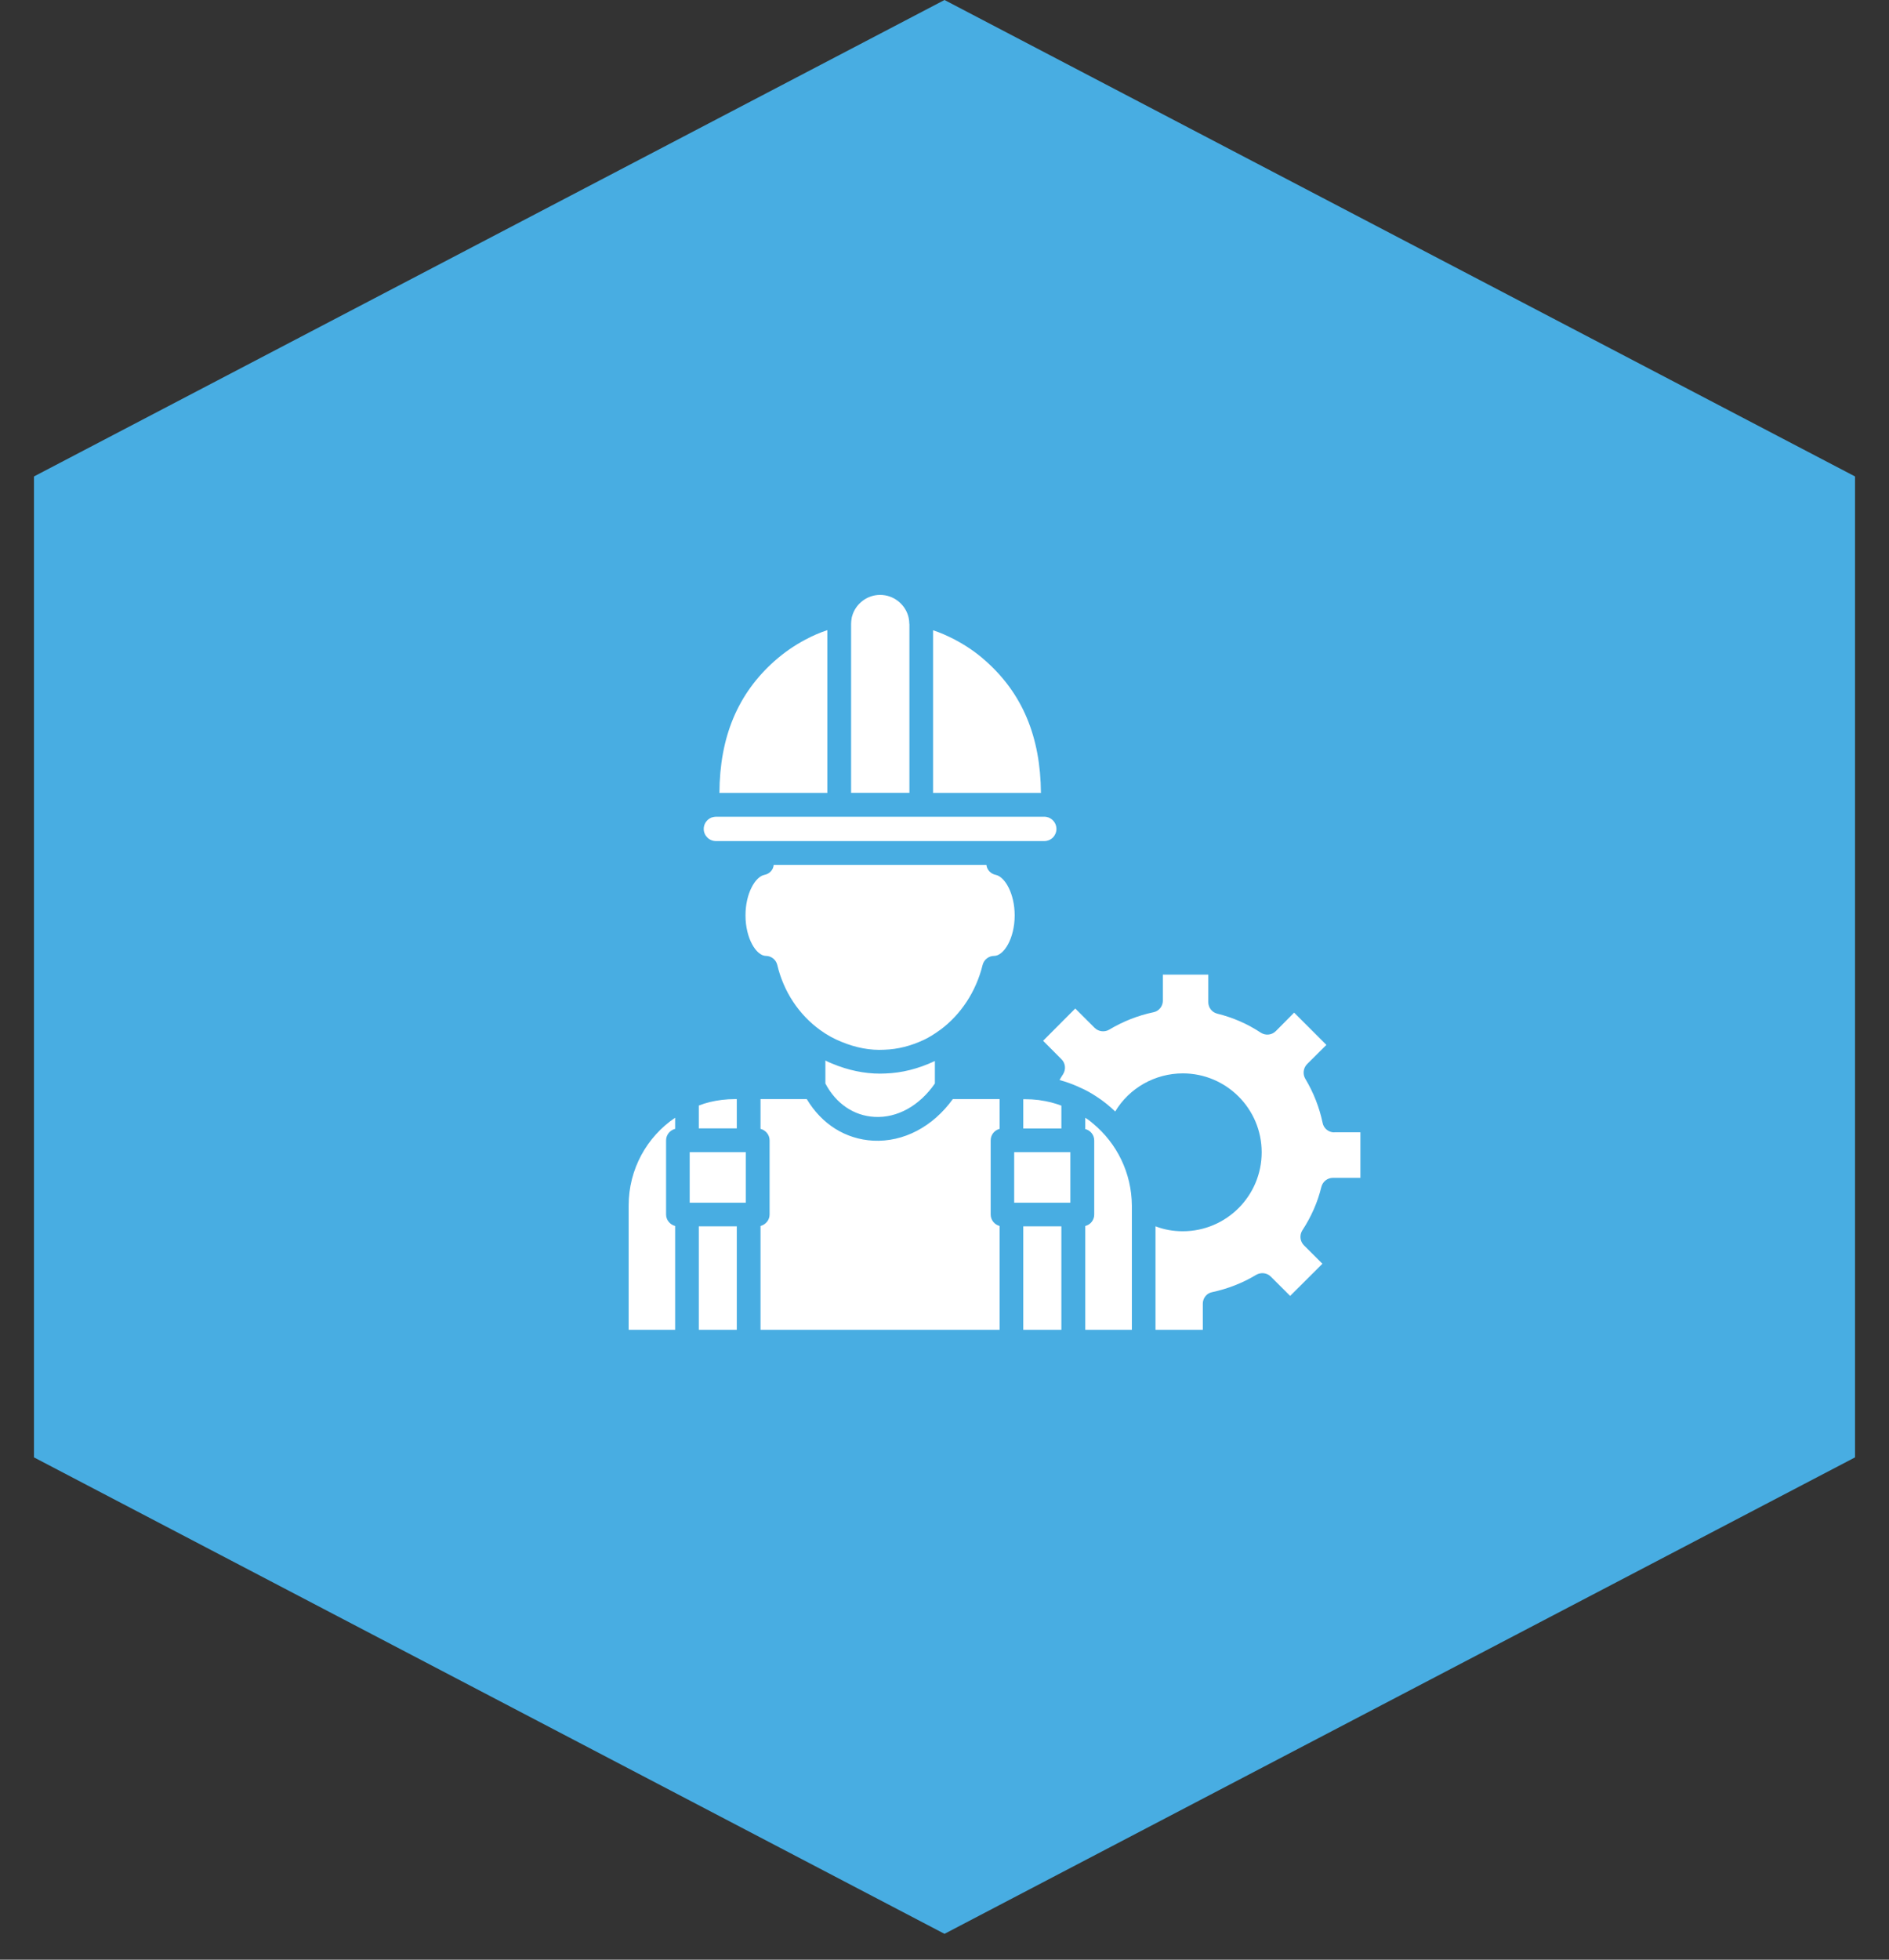
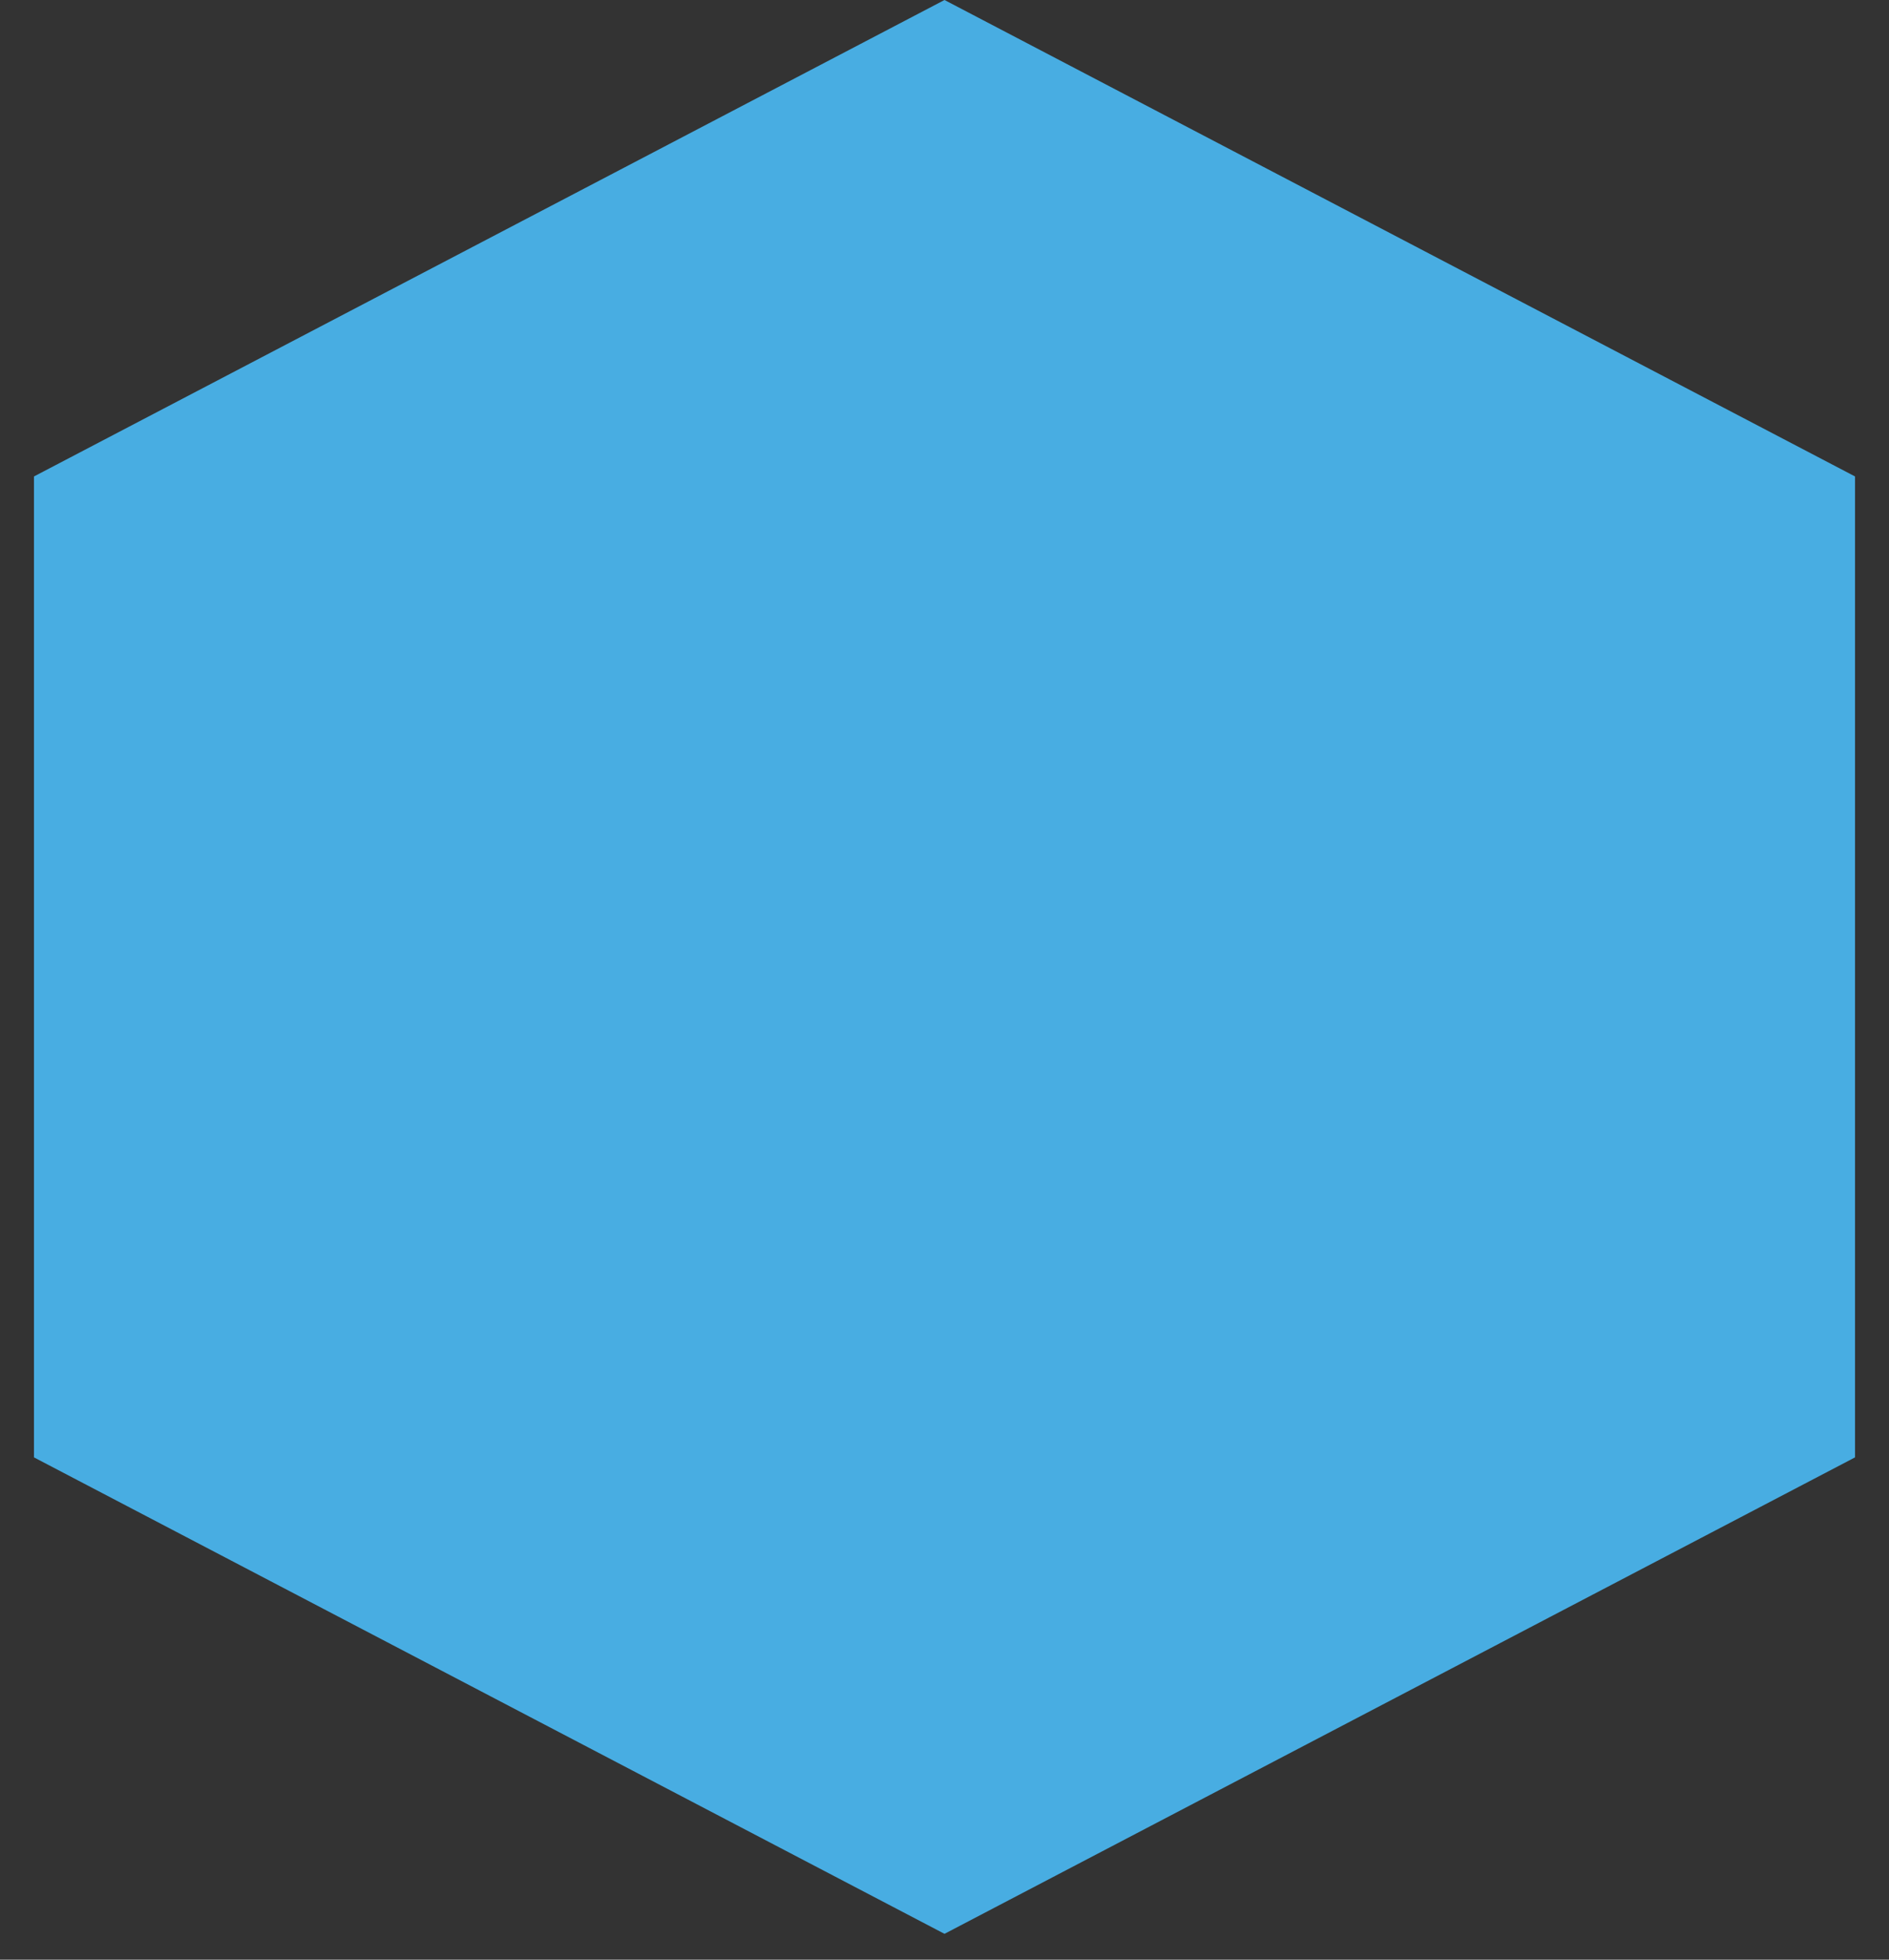
<svg xmlns="http://www.w3.org/2000/svg" width="54" height="56" viewBox="0 0 54 56" fill="none">
  <rect x="0" y="0" width="54" height="56" fill="#333333" stroke="none" />
  <path fill-rule="evenodd" clip-rule="evenodd" d="M27 0L53.029 13.615H0.971L27 0ZM0.971 41.646V13.615H53.029V41.646V41.646H53.029L27 55.261L0.971 41.646H0.971V41.646Z" fill="#48ADE2" />
-   <path fill-rule="evenodd" clip-rule="evenodd" d="M26.725 30.319V30.962C26.285 31.598 25.649 31.953 24.999 31.916C24.412 31.884 23.9 31.542 23.595 30.962V30.305C23.646 30.333 23.698 30.355 23.752 30.378C23.767 30.384 23.783 30.391 23.798 30.397C24.248 30.584 24.707 30.68 25.157 30.68C25.181 30.68 25.206 30.679 25.231 30.678C25.258 30.677 25.284 30.676 25.311 30.676C25.78 30.66 26.249 30.542 26.706 30.328L26.725 30.319ZM28.198 24.714C28.212 24.855 28.32 24.97 28.464 25C28.724 25.052 29.006 25.531 29.006 26.158C29.006 26.821 28.694 27.316 28.418 27.316C28.264 27.316 28.13 27.421 28.09 27.572C27.903 28.333 27.473 28.986 26.883 29.426C26.874 29.43 26.868 29.435 26.862 29.439C26.859 29.441 26.857 29.444 26.853 29.446C26.715 29.547 26.568 29.639 26.41 29.715C26.036 29.889 25.669 29.984 25.282 29.997C24.878 30.02 24.465 29.941 24.054 29.771C23.838 29.685 23.631 29.57 23.444 29.433C22.84 28.996 22.401 28.34 22.22 27.575C22.184 27.424 22.049 27.316 21.895 27.316C21.62 27.313 21.311 26.817 21.311 26.158C21.311 25.531 21.59 25.052 21.853 25C21.997 24.973 22.105 24.859 22.118 24.714H28.198ZM25.977 17.663C25.987 17.715 25.994 17.774 25.994 17.83H25.997V22.657H24.33V17.83C24.33 17.774 24.337 17.715 24.346 17.663C24.35 17.643 24.353 17.623 24.36 17.604C24.458 17.259 24.779 17 25.16 17C25.541 17 25.859 17.256 25.961 17.597C25.967 17.617 25.974 17.643 25.977 17.663ZM30.2 23.687C30.2 23.878 30.046 24.035 29.852 24.035H20.468C20.274 24.035 20.117 23.878 20.117 23.687C20.117 23.546 20.202 23.425 20.323 23.369C20.325 23.367 20.328 23.366 20.332 23.365C20.334 23.365 20.337 23.364 20.34 23.362C20.342 23.362 20.343 23.361 20.345 23.361C20.346 23.36 20.348 23.359 20.35 23.359C20.352 23.358 20.355 23.358 20.358 23.357C20.394 23.348 20.428 23.339 20.468 23.339H29.852C29.895 23.339 29.938 23.349 29.98 23.362C29.982 23.364 29.984 23.365 29.987 23.366C29.989 23.366 29.992 23.367 29.993 23.369C30.115 23.425 30.2 23.546 30.2 23.687ZM23.008 18.286C23.214 18.175 23.431 18.079 23.651 18.007V22.66H20.566C20.573 21.052 21.095 19.815 22.148 18.883C22.404 18.657 22.693 18.454 23.008 18.286ZM27.286 18.273C27.605 18.441 27.903 18.641 28.172 18.883C29.226 19.815 29.744 21.049 29.757 22.66H26.673V18.011C26.886 18.079 27.086 18.171 27.286 18.273ZM38.141 32.359C37.98 32.359 37.839 32.245 37.809 32.087C37.717 31.647 37.55 31.221 37.314 30.827C37.235 30.696 37.255 30.522 37.363 30.41L37.917 29.859L36.995 28.937L36.471 29.465C36.356 29.58 36.178 29.597 36.044 29.511C35.657 29.255 35.24 29.075 34.8 28.967C34.649 28.93 34.541 28.796 34.541 28.638V27.851H33.242V28.596C33.242 28.757 33.127 28.898 32.969 28.927C32.53 29.019 32.106 29.186 31.709 29.423C31.578 29.501 31.404 29.482 31.293 29.373L30.738 28.819L29.819 29.741L30.344 30.269C30.459 30.381 30.476 30.558 30.39 30.696C30.362 30.737 30.335 30.783 30.309 30.827L30.289 30.863C30.469 30.912 30.646 30.975 30.814 31.05C30.818 31.052 30.823 31.055 30.828 31.057L30.835 31.06L30.842 31.063C30.847 31.065 30.852 31.068 30.856 31.07C31.027 31.142 31.191 31.234 31.345 31.336C31.539 31.46 31.716 31.605 31.88 31.762C32.28 31.093 33.015 30.673 33.813 30.673C35.056 30.673 36.067 31.683 36.067 32.927C36.067 34.174 35.056 35.184 33.813 35.184C33.54 35.184 33.278 35.139 33.032 35.043V38H34.384V37.255C34.384 37.094 34.495 36.953 34.653 36.924C35.099 36.828 35.522 36.664 35.913 36.428C36.044 36.353 36.218 36.369 36.329 36.481L36.881 37.032L37.803 36.113L37.274 35.585C37.163 35.473 37.143 35.296 37.228 35.161C37.484 34.771 37.668 34.351 37.773 33.918C37.812 33.764 37.947 33.659 38.101 33.659H38.889V32.356H38.141V32.359ZM17.971 34.45V38H19.3V35.034C19.152 34.994 19.041 34.863 19.041 34.706V32.586C19.041 32.428 19.152 32.297 19.3 32.258V31.94C18.489 32.487 17.971 33.413 17.971 34.45ZM24.963 32.596C24.172 32.553 23.493 32.127 23.063 31.408H21.741V32.258C21.889 32.297 22 32.428 22 32.586V34.706C22 34.863 21.889 34.994 21.741 35.034V38H28.576V35.034C28.428 34.994 28.32 34.863 28.32 34.706V32.586C28.32 32.428 28.428 32.297 28.576 32.258V31.408H27.237C26.666 32.199 25.829 32.639 24.963 32.596ZM31.25 32.11L31.25 32.11C31.244 32.104 31.237 32.097 31.23 32.094C31.227 32.09 31.221 32.084 31.214 32.081C31.213 32.08 31.212 32.078 31.211 32.077C31.209 32.074 31.206 32.07 31.201 32.068C31.145 32.022 31.086 31.979 31.024 31.94V32.264C31.171 32.3 31.28 32.432 31.28 32.589V34.709C31.28 34.866 31.171 34.998 31.024 35.034V38H32.356V34.45C32.349 33.515 31.926 32.671 31.25 32.11ZM29.252 35.044H30.341V38H29.252V35.044ZM29.692 31.434C29.56 31.418 29.432 31.411 29.311 31.411H29.252V32.248H30.341V31.595C30.144 31.52 29.944 31.47 29.731 31.441C29.728 31.438 29.721 31.438 29.718 31.438H29.708C29.705 31.434 29.695 31.434 29.692 31.434ZM28.992 32.924H30.597V34.368H28.992V32.924ZM21.062 31.408H21.009C20.888 31.408 20.76 31.415 20.629 31.431C20.402 31.46 20.182 31.51 19.976 31.592V32.245H21.062V31.408ZM19.976 35.044H21.062V38H19.976V35.044ZM21.321 32.924H19.716V34.368H21.321V32.924Z" fill="white" />
</svg>